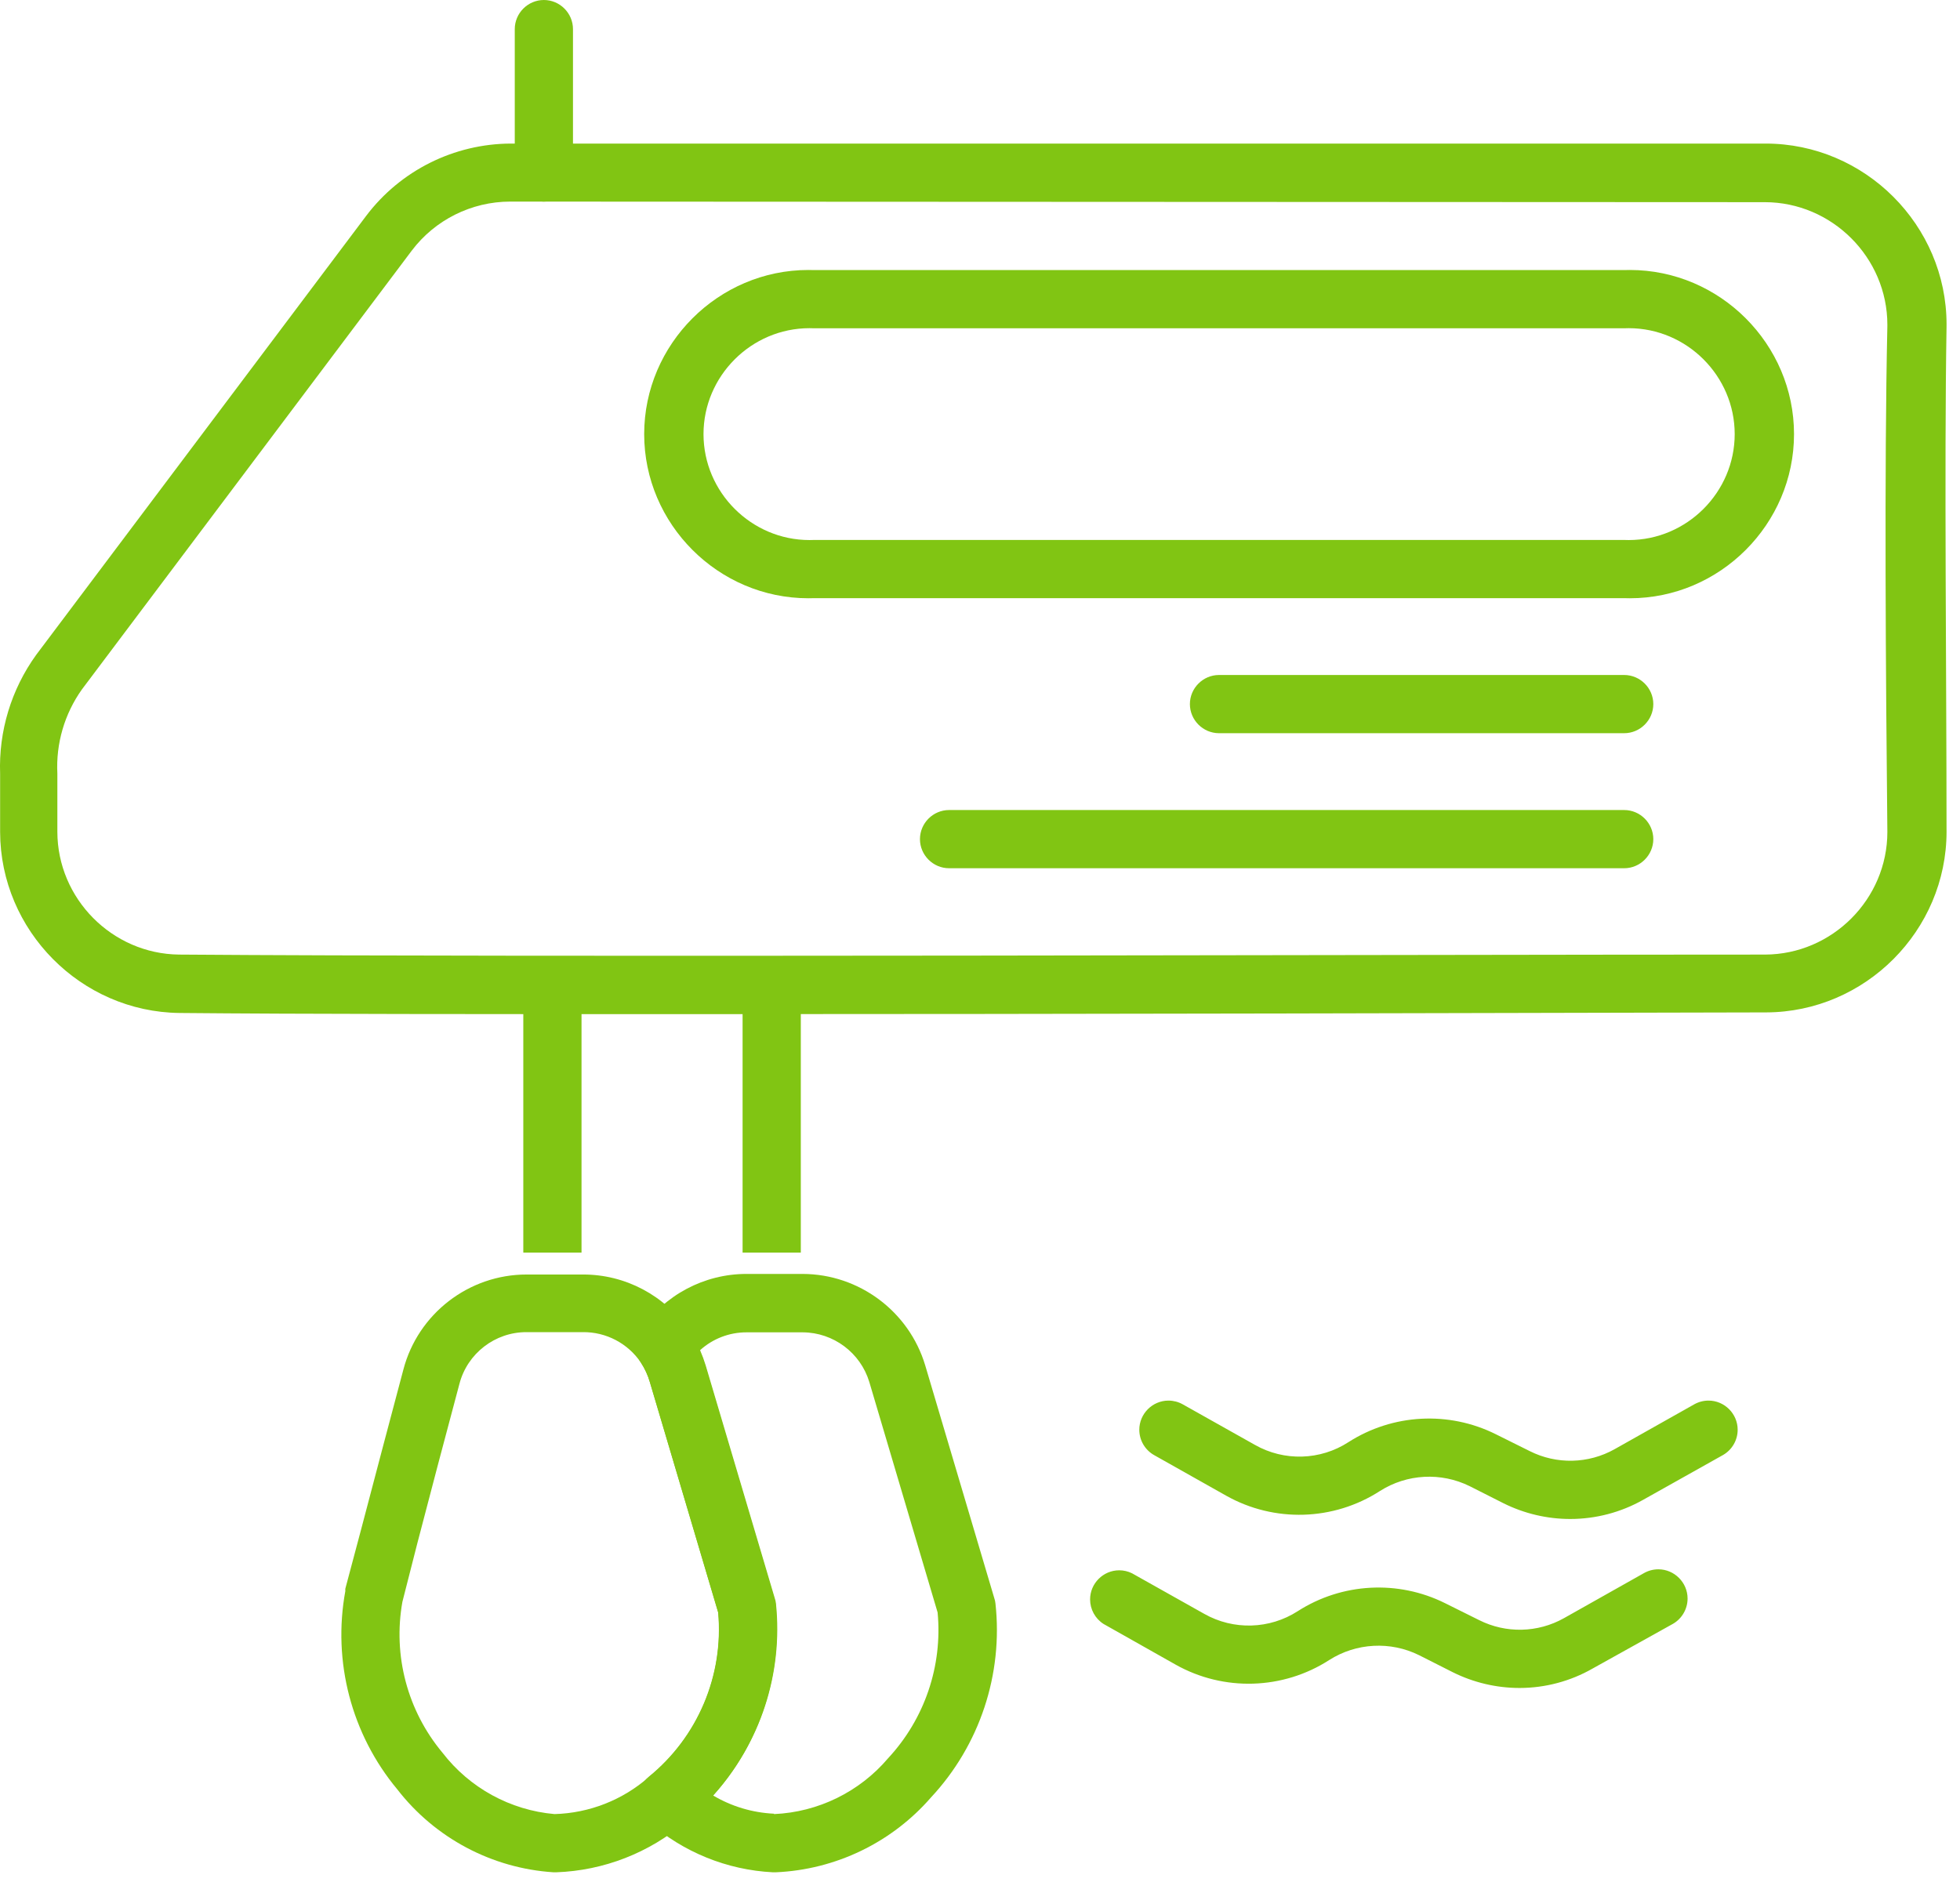
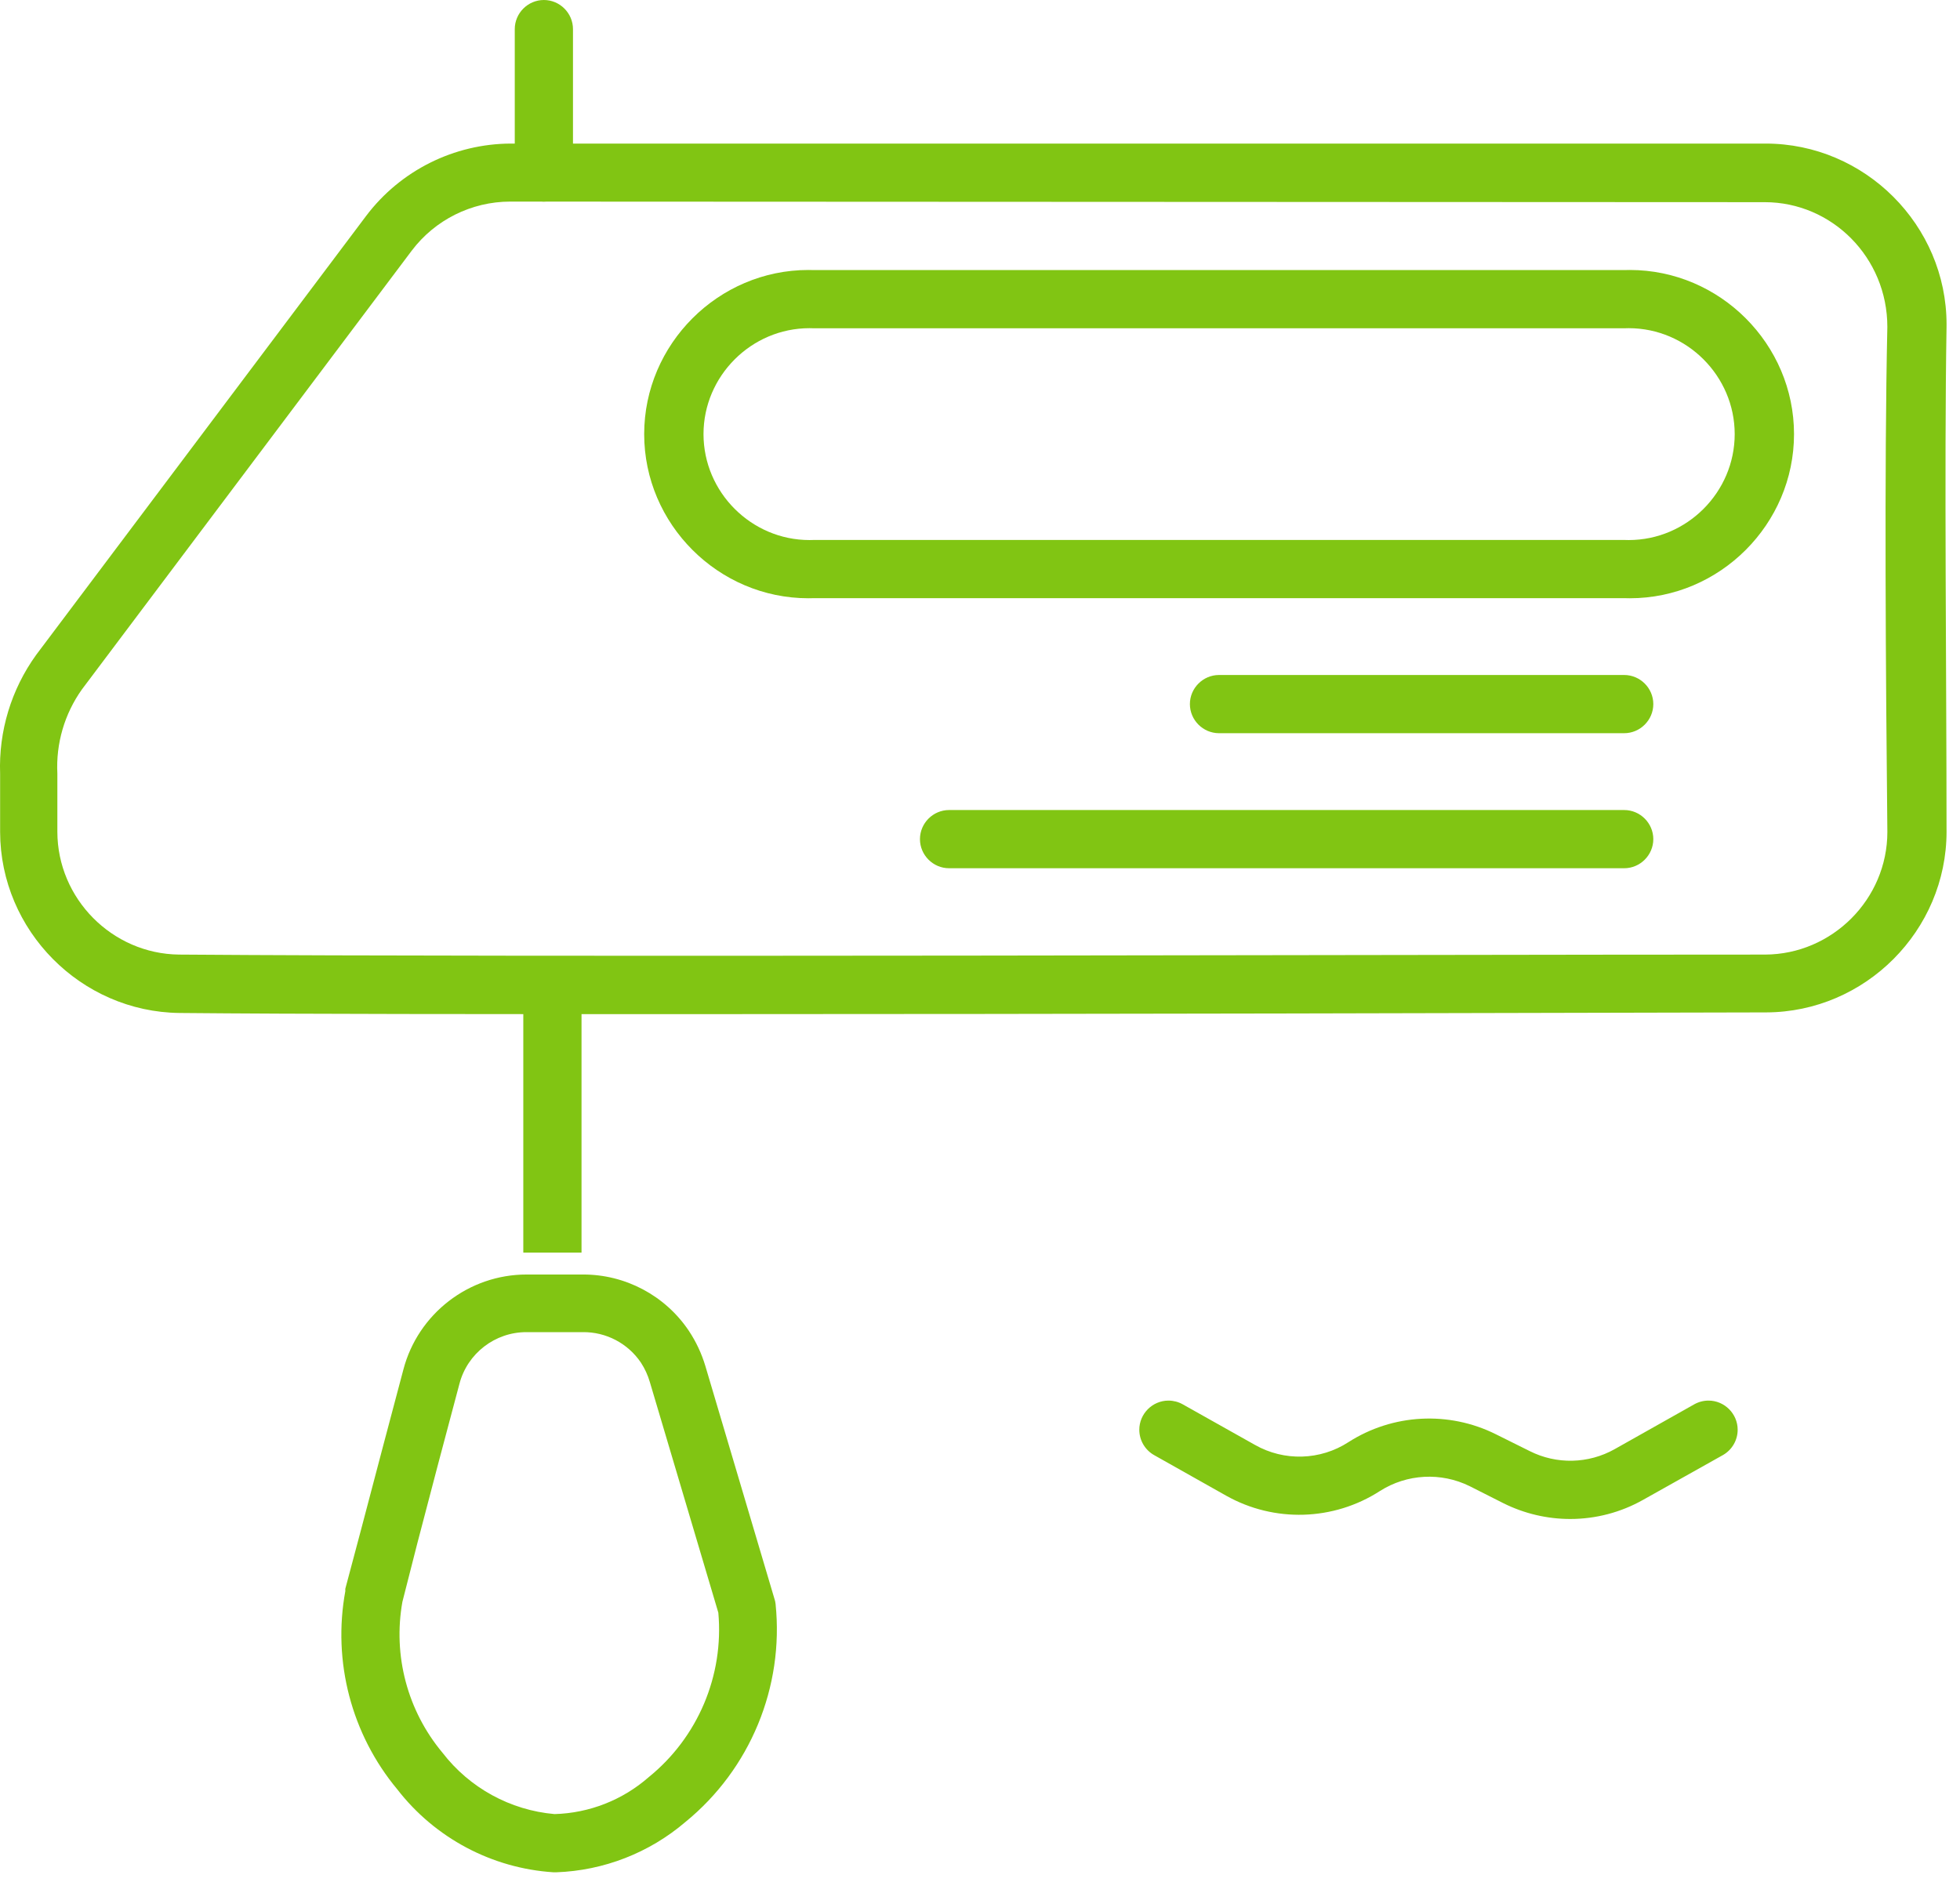
<svg xmlns="http://www.w3.org/2000/svg" width="100%" height="100%" viewBox="0 0 101 97" version="1.1" xml:space="preserve" style="fill-rule:evenodd;clip-rule:evenodd;stroke-linejoin:round;stroke-miterlimit:2;">
  <g transform="matrix(1,0,0,1,-12.784,-20)">
-     <path d="M48.17,72.27C37.73,72.27 28.29,72.27 22.03,72.21C16.95,72.15 12.801,67.96 12.79,62.88L12.79,59.88C12.71,57.687 13.365,55.529 14.65,53.75L31.65,31.13C33.415,28.79 36.179,27.409 39.11,27.4L103.76,27.4C103.764,27.4 103.768,27.4 103.771,27.4C108.884,27.4 113.091,31.607 113.091,36.72C113.091,36.773 113.091,36.827 113.09,36.88C112.97,44.08 113.09,54.88 113.09,62.75C113.09,62.787 113.091,62.823 113.091,62.86C113.091,67.962 108.902,72.164 103.8,72.18C91.65,72.21 68.08,72.27 48.17,72.27ZM39.07,30.39C37.079,30.394 35.2,31.331 34,32.92L17,55.54C16.106,56.801 15.662,58.326 15.74,59.87L15.74,62.87C15.745,66.318 18.562,69.162 22.01,69.2C40.2,69.34 85.23,69.2 103.74,69.2C107.2,69.189 110.041,66.34 110.041,62.88C110.041,62.853 110.04,62.827 110.04,62.8C109.96,54.95 109.88,44.08 110.04,36.85C110.041,36.813 110.041,36.777 110.041,36.74C110.041,33.273 107.188,30.42 103.721,30.42C103.717,30.42 103.714,30.42 103.71,30.42L39.07,30.39Z" style="fill:rgb(129,197,19);fill-rule:nonzero;" />
+     <path d="M48.17,72.27C37.73,72.27 28.29,72.27 22.03,72.21C16.95,72.15 12.801,67.96 12.79,62.88L12.79,59.88C12.71,57.687 13.365,55.529 14.65,53.75L31.65,31.13C33.415,28.79 36.179,27.409 39.11,27.4L103.76,27.4C103.764,27.4 103.768,27.4 103.771,27.4C108.884,27.4 113.091,31.607 113.091,36.72C113.091,36.773 113.091,36.827 113.09,36.88C112.97,44.08 113.09,54.88 113.09,62.75C113.09,62.787 113.091,62.823 113.091,62.86C113.091,67.962 108.902,72.164 103.8,72.18C91.65,72.21 68.08,72.27 48.17,72.27ZM39.07,30.39C37.079,30.394 35.2,31.331 34,32.92L17,55.54C16.106,56.801 15.662,58.326 15.74,59.87L15.74,62.87C15.745,66.318 18.562,69.162 22.01,69.2C40.2,69.34 85.23,69.2 103.74,69.2C107.2,69.189 110.041,66.34 110.041,62.88C110.041,62.853 110.04,62.827 110.04,62.8C109.96,54.95 109.88,44.08 110.04,36.85C110.041,33.273 107.188,30.42 103.721,30.42C103.717,30.42 103.714,30.42 103.71,30.42L39.07,30.39Z" style="fill:rgb(129,197,19);fill-rule:nonzero;" />
  </g>
  <g transform="matrix(1,0,0,1,-12.784,-20)">
    <rect x="39.75" y="70.64" width="3" height="13.92" style="fill:rgb(129,197,19);" />
  </g>
  <g transform="matrix(1,0,0,1,-12.784,-20)">
    <path d="M41.45,116.5L41.31,116.5C38.14,116.297 35.206,114.741 33.26,112.23C30.894,109.389 29.911,105.637 30.58,102C30.575,101.96 30.575,101.92 30.58,101.88L31.4,98.8C32.12,96.06 32.84,93.33 33.57,90.59C34.323,87.711 36.945,85.688 39.92,85.69L42.82,85.69C45.008,85.683 47.061,86.773 48.28,88.59C48.651,89.148 48.937,89.758 49.13,90.4L52.69,102.4C52.721,102.487 52.741,102.578 52.75,102.67C53.191,106.956 51.44,111.188 48.1,113.91C46.24,115.499 43.895,116.412 41.45,116.5ZM33.52,102.56C33.025,105.326 33.78,108.173 35.58,110.33C36.977,112.149 39.075,113.3 41.36,113.5C43.153,113.45 44.873,112.774 46.22,111.59C48.747,109.541 50.091,106.36 49.8,103.12L46.27,91.23C46.167,90.876 46.012,90.539 45.81,90.23C45.139,89.235 44.01,88.644 42.81,88.66L39.91,88.66C38.294,88.657 36.869,89.756 36.46,91.32C35.727,94.06 35.003,96.8 34.29,99.54L33.52,102.56Z" style="fill:rgb(129,197,19);fill-rule:nonzero;" />
  </g>
  <g transform="matrix(1,0,0,1,-12.784,-20)">
-     <rect x="51.05" y="70.64" width="3" height="13.92" style="fill:rgb(129,197,19);" />
-   </g>
+     </g>
  <g transform="matrix(1,0,0,1,-12.784,-20)">
-     <path d="M52.76,116.5L52.61,116.5C50.245,116.38 47.989,115.463 46.21,113.9C45.866,113.613 45.667,113.188 45.667,112.74C45.667,112.292 45.866,111.867 46.21,111.58C48.737,109.531 50.081,106.35 49.79,103.11L46.27,91.23C46.167,90.876 46.012,90.539 45.81,90.23C45.462,89.725 45.462,89.055 45.81,88.55C47.029,86.744 49.071,85.659 51.25,85.66L54.15,85.66C57.053,85.669 59.626,87.59 60.46,90.37L64.02,102.37C64.051,102.457 64.071,102.548 64.08,102.64C64.481,106.296 63.268,109.95 60.76,112.64C58.737,114.969 55.842,116.366 52.76,116.5ZM52.67,113.5C54.944,113.401 57.077,112.356 58.55,110.62C60.431,108.596 61.36,105.861 61.1,103.11L57.58,91.23C57.124,89.72 55.727,88.677 54.15,88.67L51.25,88.67C50.367,88.669 49.514,88.997 48.86,89.59C48.971,89.848 49.068,90.111 49.15,90.38L52.71,102.38C52.741,102.467 52.761,102.558 52.77,102.65C53.142,106.255 51.963,109.854 49.53,112.54C50.483,113.107 51.562,113.429 52.67,113.48L52.67,113.5Z" style="fill:rgb(129,197,19);fill-rule:nonzero;" />
-   </g>
+     </g>
  <g transform="matrix(1,0,0,1,-12.784,-20)">
    <path d="M96.48,50.83L54.73,50.83C54.633,50.833 54.536,50.835 54.439,50.835C49.798,50.835 45.979,47.016 45.979,42.375C45.979,37.734 49.798,33.915 54.439,33.915C54.536,33.915 54.633,33.917 54.73,33.92L96.48,33.92C96.577,33.917 96.674,33.915 96.771,33.915C101.412,33.915 105.231,37.734 105.231,42.375C105.231,47.016 101.412,50.835 96.771,50.835C96.674,50.835 96.577,50.833 96.48,50.83ZM54.73,36.92C54.652,36.917 54.574,36.915 54.496,36.915C51.501,36.915 49.036,39.38 49.036,42.375C49.036,45.37 51.501,47.835 54.496,47.835C54.574,47.835 54.652,47.833 54.73,47.83L96.48,47.83C96.558,47.833 96.636,47.835 96.714,47.835C99.709,47.835 102.174,45.37 102.174,42.375C102.174,39.38 99.709,36.915 96.714,36.915C96.636,36.915 96.558,36.917 96.48,36.92L54.73,36.92Z" style="fill:rgb(129,197,19);fill-rule:nonzero;" />
  </g>
  <g transform="matrix(1,0,0,1,-12.784,-20)">
    <path d="M96.48,57.79L75.6,57.79C74.777,57.79 74.1,57.113 74.1,56.29C74.1,55.467 74.777,54.79 75.6,54.79L96.48,54.79C97.303,54.79 97.98,55.467 97.98,56.29C97.98,57.113 97.303,57.79 96.48,57.79Z" style="fill:rgb(129,197,19);fill-rule:nonzero;" />
  </g>
  <g transform="matrix(1,0,0,1,-12.784,-20)">
    <path d="M96.48,64.75L61.69,64.75C60.867,64.75 60.19,64.073 60.19,63.25C60.19,62.427 60.867,61.75 61.69,61.75L96.48,61.75C97.303,61.75 97.98,62.427 97.98,63.25C97.98,64.073 97.303,64.75 96.48,64.75Z" style="fill:rgb(129,197,19);fill-rule:nonzero;" />
  </g>
  <g transform="matrix(1,0,0,1,-12.784,-20)">
    <path d="M40.81,30.39C39.987,30.39 39.31,29.713 39.31,28.89L39.31,21.5C39.31,20.677 39.987,20 40.81,20C41.633,20 42.31,20.677 42.31,21.5L42.31,28.89C42.31,29.713 41.633,30.39 40.81,30.39Z" style="fill:rgb(129,197,19);fill-rule:nonzero;" />
  </g>
  <g transform="matrix(1,0,0,1,-12.784,-20)">
    <path d="M93.7,98.29C92.506,98.29 91.329,98.012 90.26,97.48L88.52,96.6C87.041,95.868 85.282,95.963 83.89,96.85C81.502,98.391 78.447,98.483 75.97,97.09L72.26,95C71.787,94.735 71.493,94.233 71.493,93.69C71.493,92.866 72.171,92.188 72.995,92.188C73.252,92.188 73.506,92.254 73.73,92.38L77.45,94.47C78.954,95.326 80.818,95.272 82.27,94.33C84.549,92.869 87.437,92.713 89.86,93.92L91.61,94.79C92.994,95.489 94.639,95.451 95.99,94.69L100.09,92.38C100.314,92.254 100.568,92.188 100.825,92.188C101.649,92.188 102.327,92.866 102.327,93.69C102.327,94.233 102.033,94.735 101.56,95L97.46,97.3C96.313,97.949 95.018,98.29 93.7,98.29Z" style="fill:rgb(129,197,19);fill-rule:nonzero;" />
  </g>
  <g transform="matrix(1,0,0,1,-12.784,-20)">
-     <path d="M91.09,107C89.896,107 88.719,106.722 87.65,106.19L85.91,105.31C84.431,104.578 82.672,104.673 81.28,105.56C78.895,107.097 75.844,107.189 73.37,105.8L69.65,103.7C69.219,103.425 68.957,102.947 68.957,102.435C68.957,101.612 69.634,100.935 70.457,100.935C70.687,100.935 70.914,100.988 71.12,101.09L74.84,103.18C76.346,104.032 78.206,103.978 79.66,103.04C81.939,101.579 84.827,101.423 87.25,102.63L89,103.5C90.384,104.199 92.029,104.161 93.38,103.4L97.48,101.09C97.711,100.955 97.973,100.884 98.24,100.884C99.066,100.884 99.746,101.564 99.746,102.39C99.746,102.924 99.461,103.42 99,103.69L94.85,106C93.705,106.654 92.409,106.999 91.09,107Z" style="fill:rgb(129,197,19);fill-rule:nonzero;" />
-   </g>
+     </g>
</svg>